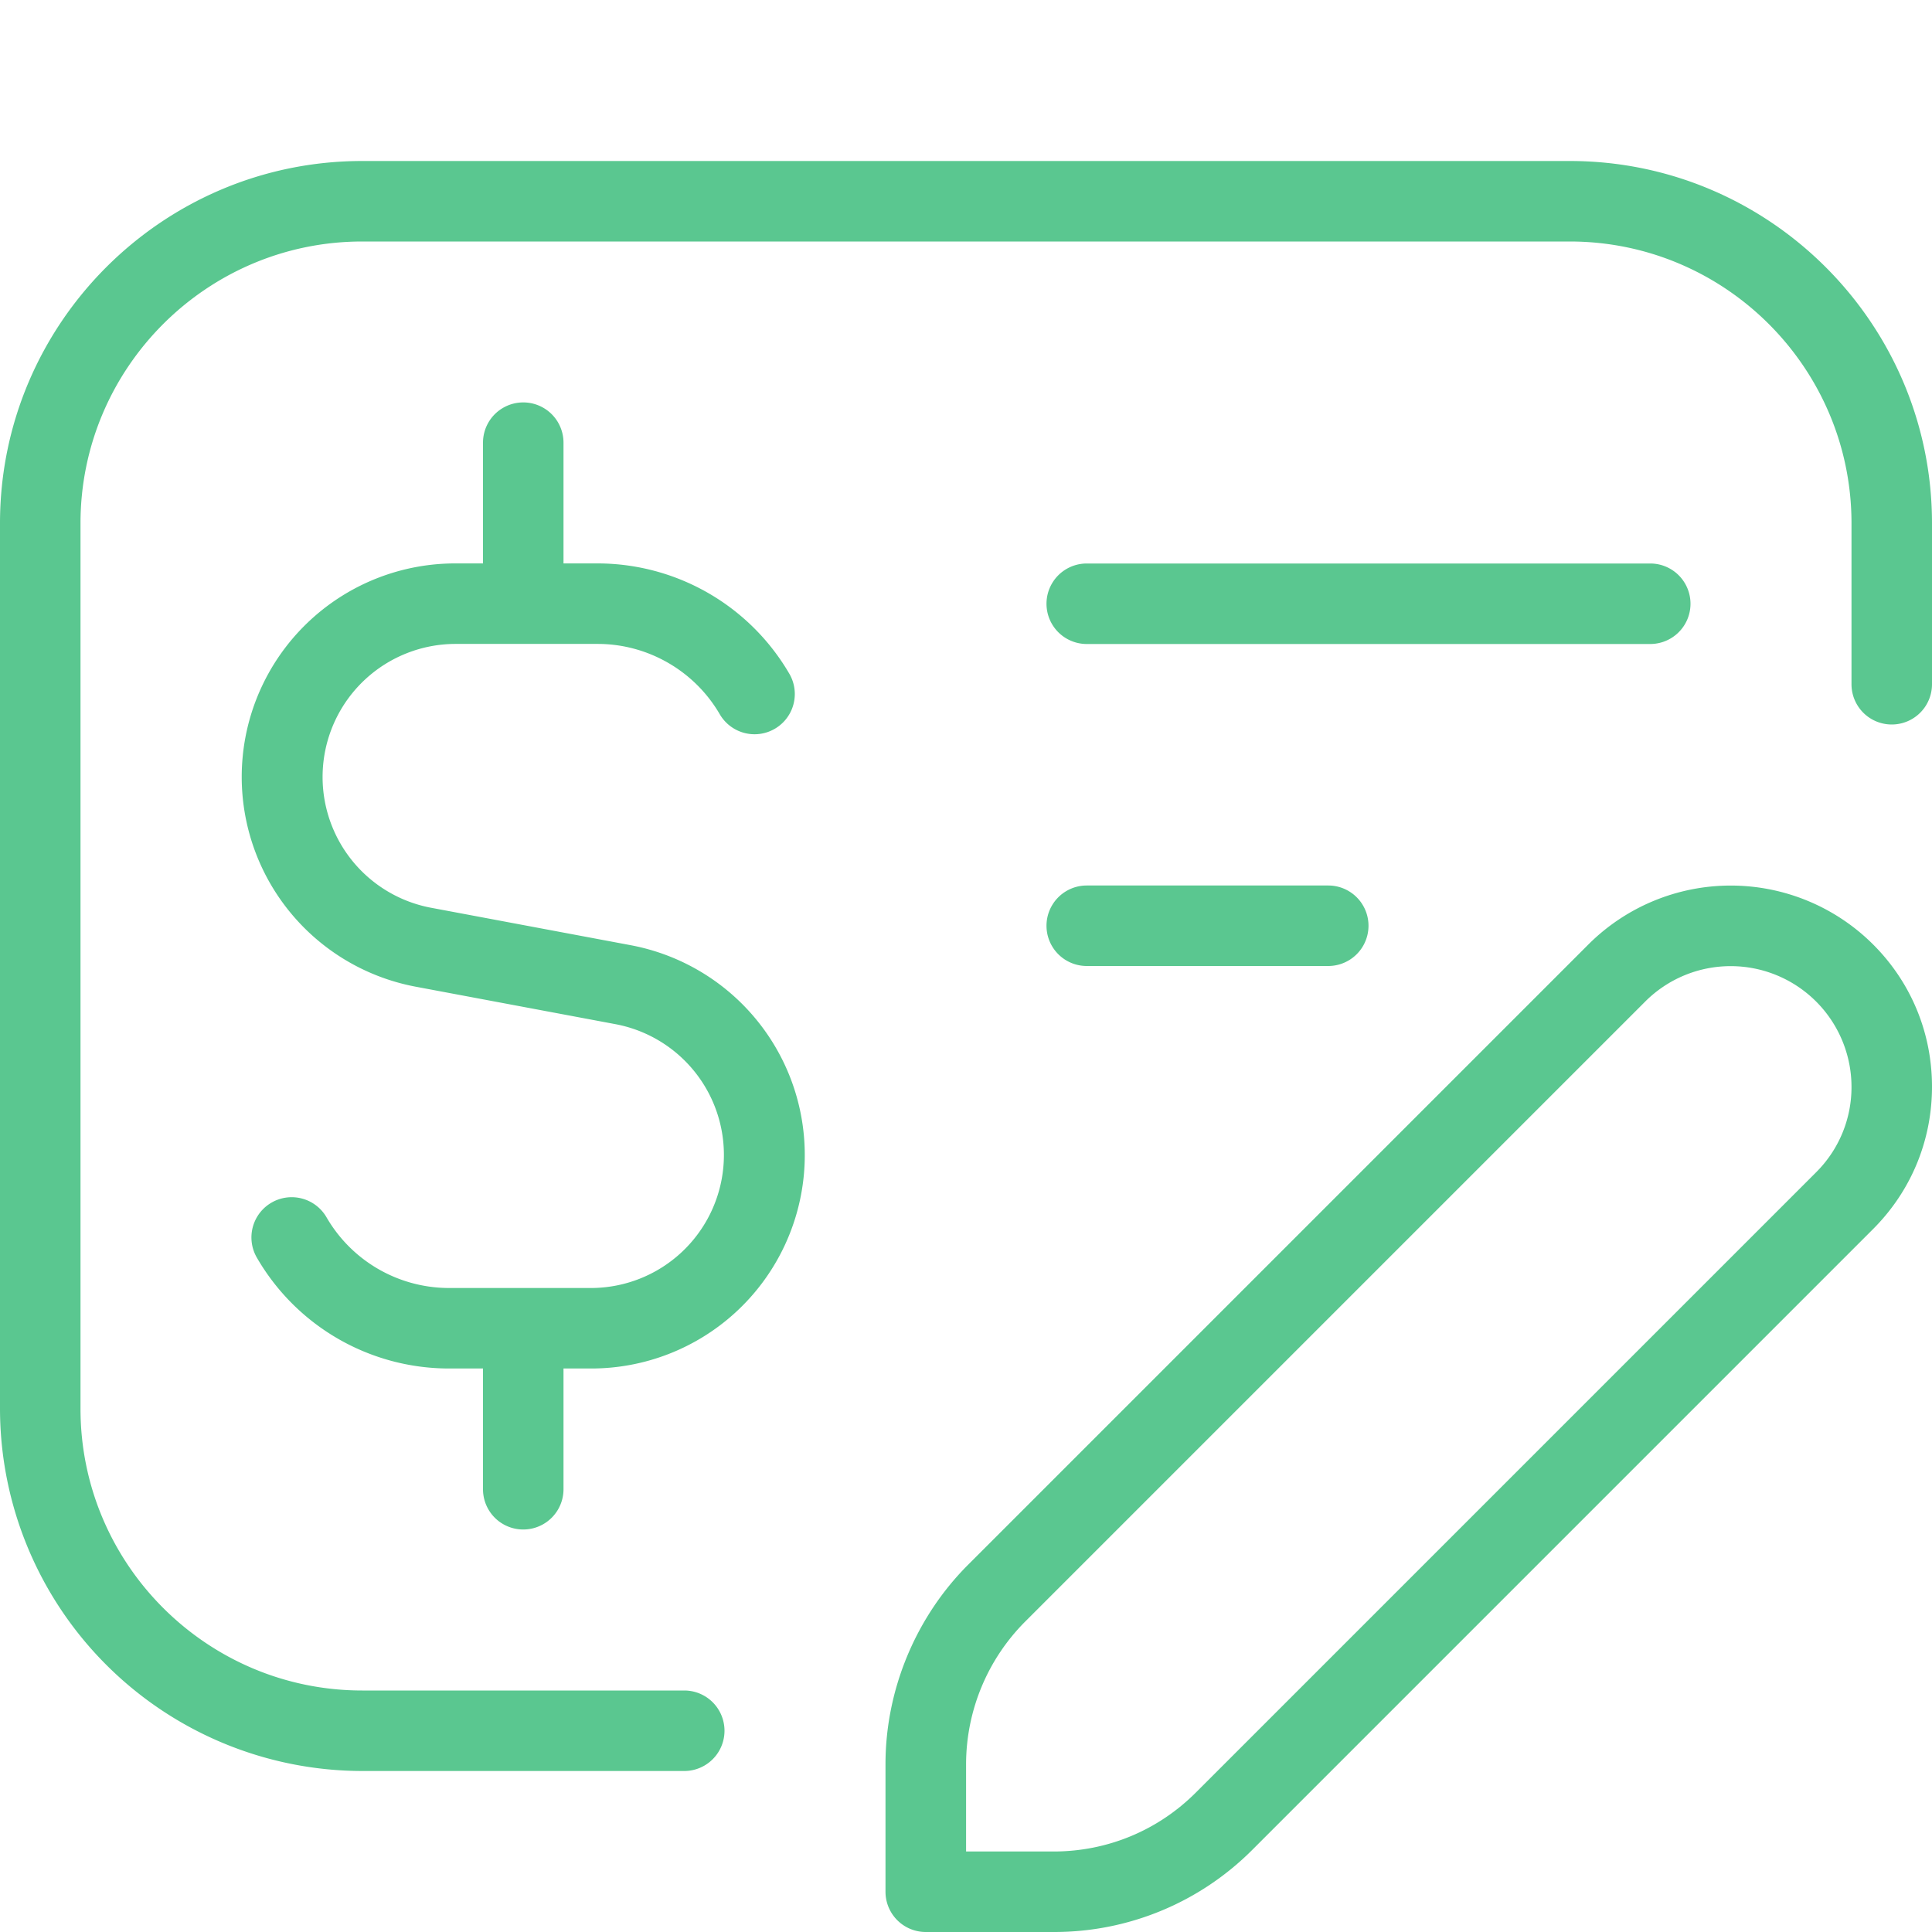
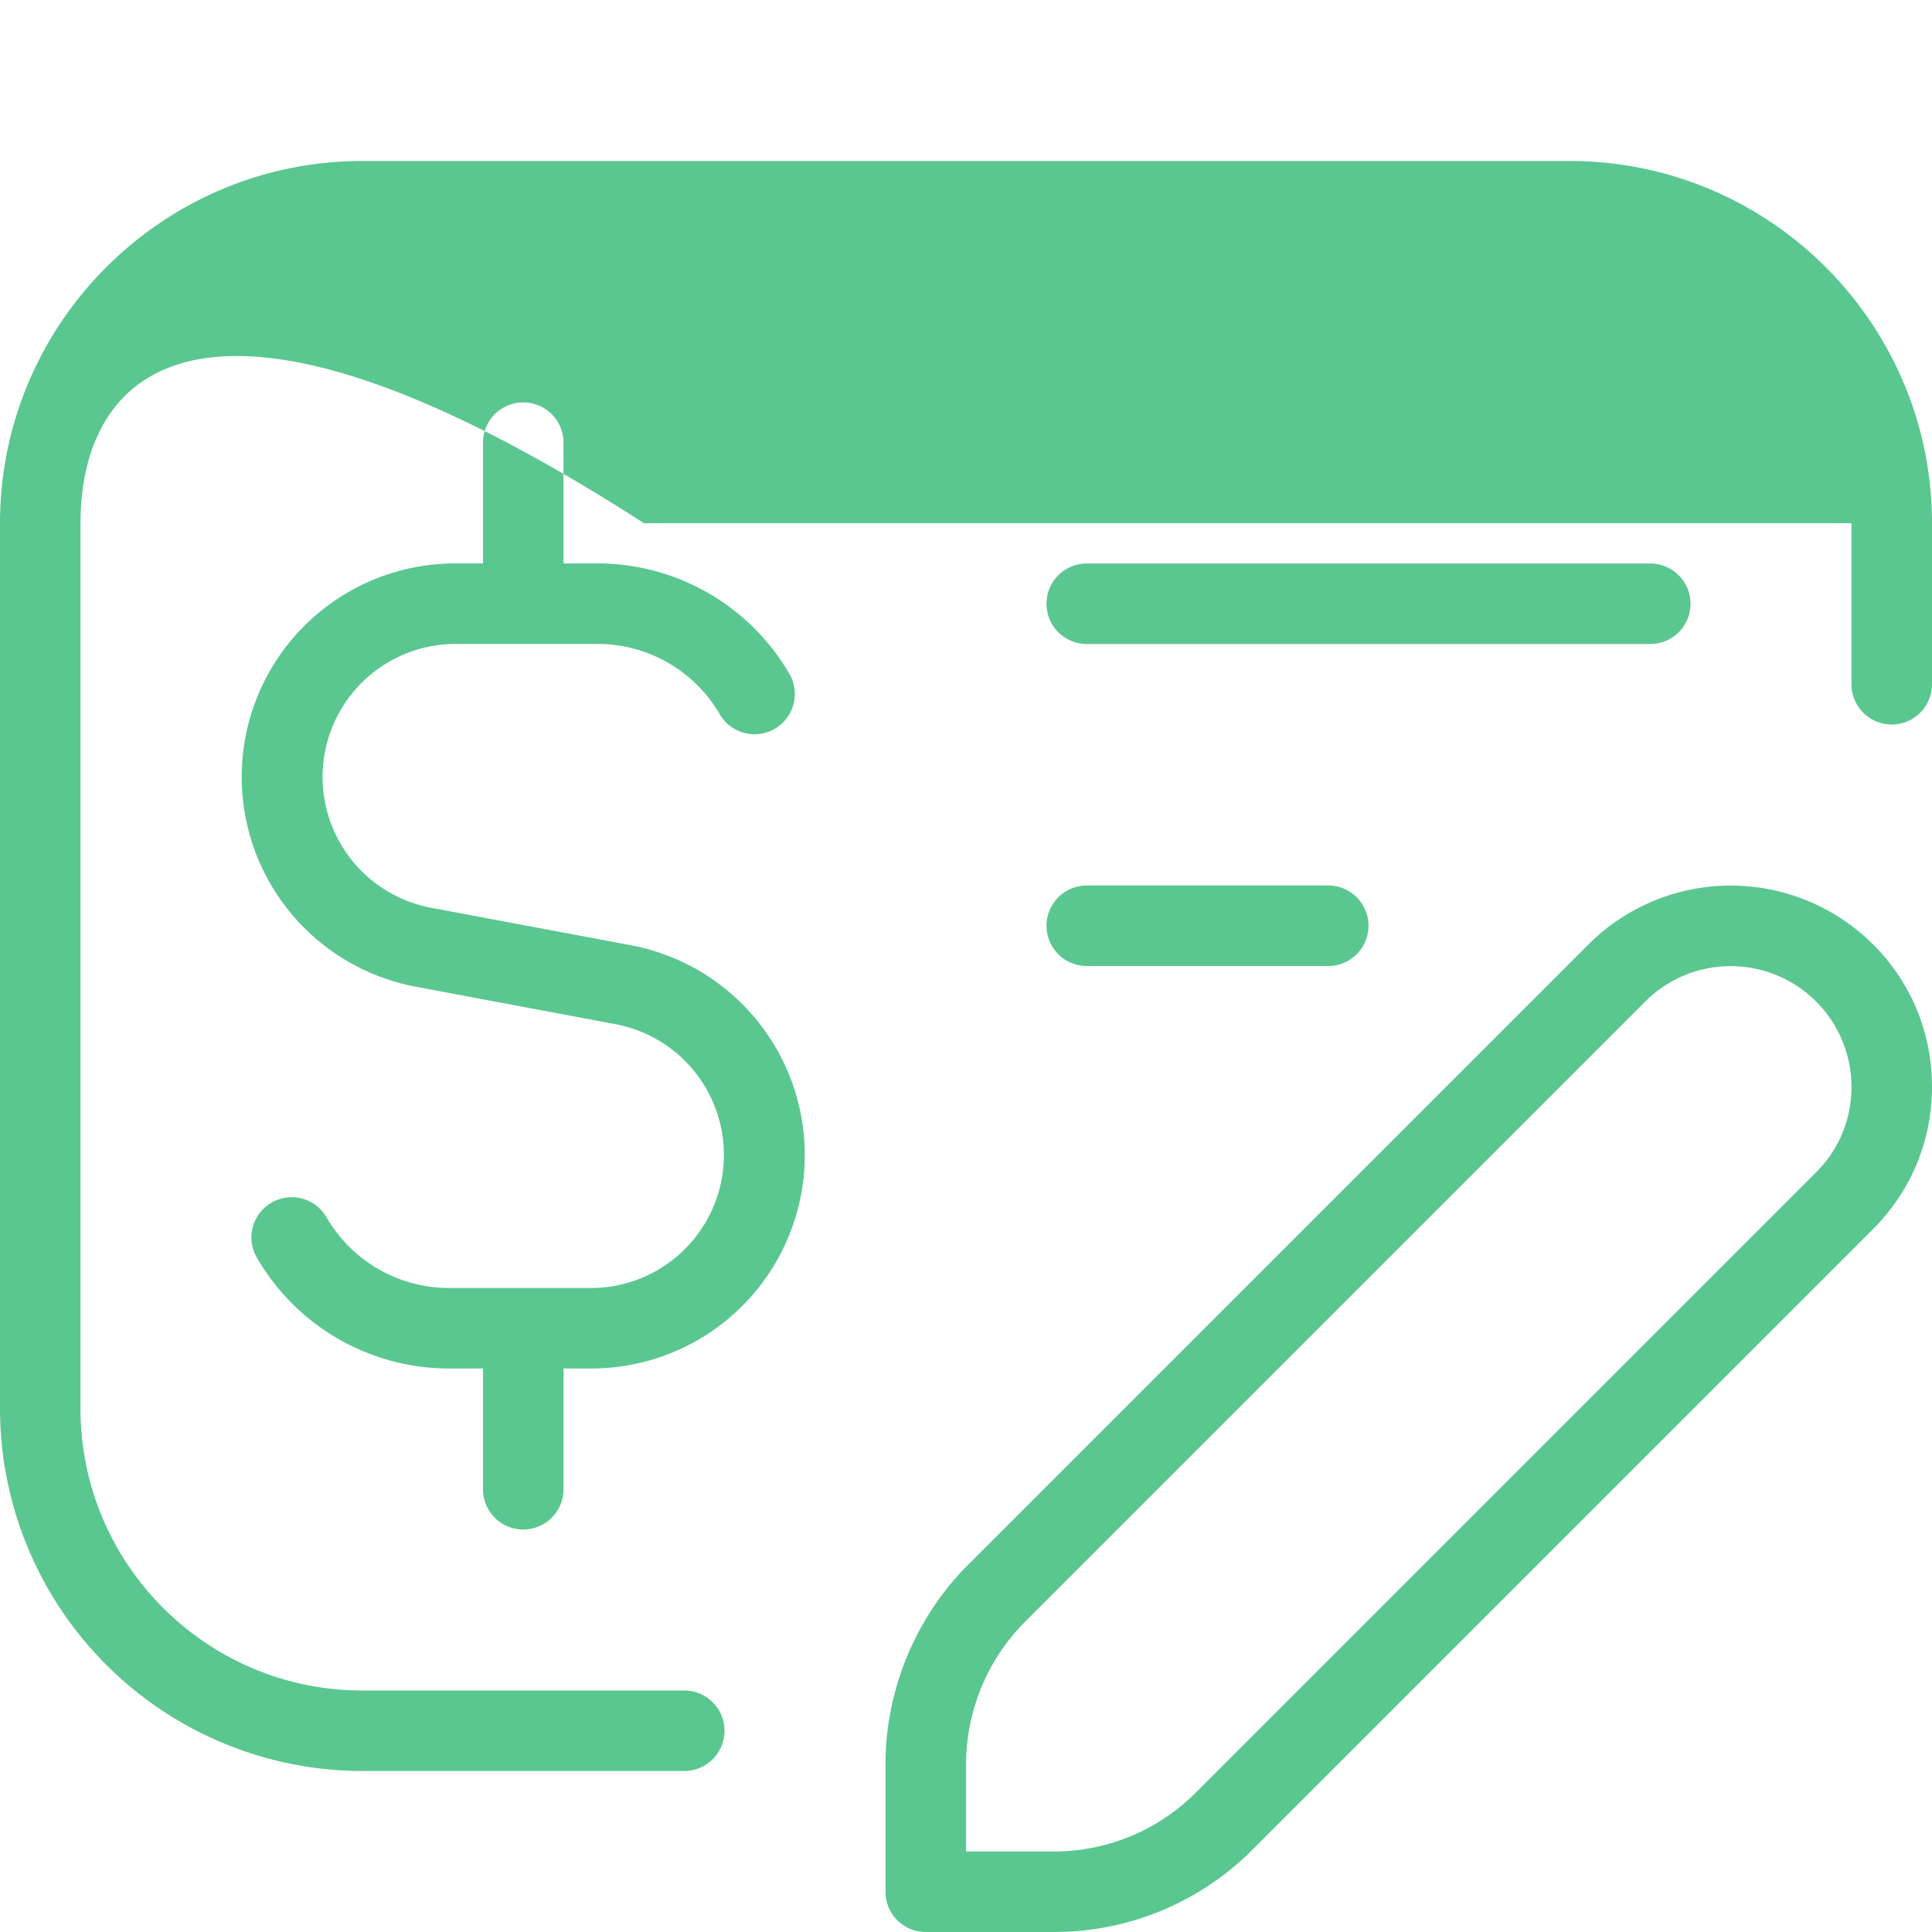
<svg xmlns="http://www.w3.org/2000/svg" width="24" height="24" fill="none">
-   <path fill="#5AC790" d="M24 6.5v2a.5.5 0 0 1-1 0v-2C23 4.57 21.43 3 19.5 3h-15C2.57 3 1 4.57 1 6.5v11C1 19.43 2.57 21 4.5 21h4a.5.5 0 0 1 0 1h-4A4.505 4.505 0 0 1 0 17.5v-11C0 4.019 2.019 2 4.5 2h15C21.981 2 24 4.019 24 6.5ZM13.5 8h7a.5.5 0 0 0 0-1h-7a.5.5 0 0 0 0 1Zm0 4h3a.5.5 0 0 0 0-1h-3a.5.5 0 0 0 0 1Zm9.768-.268c.473.472.732 1.1.732 1.768 0 .668-.26 1.296-.732 1.768l-7.707 7.707A3.474 3.474 0 0 1 13.086 24H11.5a.5.5 0 0 1-.5-.5v-1.586c0-.921.374-1.823 1.025-2.475l7.707-7.707a2.503 2.503 0 0 1 3.536 0ZM23 13.5a1.501 1.501 0 0 0-2.56-1.061l-7.707 7.707a2.514 2.514 0 0 0-.732 1.768V23h1.086c.668 0 1.296-.26 1.768-.732l7.707-7.707A1.49 1.49 0 0 0 23 13.5ZM7.837 11.742l-2.49-.467a1.653 1.653 0 0 1 .304-3.276h1.774c.623 0 1.204.335 1.517.875a.5.5 0 0 0 .866-.5 2.758 2.758 0 0 0-2.382-1.375H7v-1.5a.5.5 0 0 0-1 0v1.5h-.349a2.652 2.652 0 0 0-.488 5.258l2.49.467A1.653 1.653 0 0 1 7.349 16H5.575a1.759 1.759 0 0 1-1.517-.875.5.5 0 1 0-.866.5A2.758 2.758 0 0 0 5.574 17H6v1.5a.5.5 0 0 0 1 0V17h.349a2.652 2.652 0 0 0 .488-5.258Z" />
+   <path fill="#5AC790" d="M24 6.5v2a.5.5 0 0 1-1 0v-2h-15C2.57 3 1 4.57 1 6.5v11C1 19.43 2.57 21 4.5 21h4a.5.5 0 0 1 0 1h-4A4.505 4.505 0 0 1 0 17.5v-11C0 4.019 2.019 2 4.5 2h15C21.981 2 24 4.019 24 6.5ZM13.5 8h7a.5.5 0 0 0 0-1h-7a.5.5 0 0 0 0 1Zm0 4h3a.5.5 0 0 0 0-1h-3a.5.5 0 0 0 0 1Zm9.768-.268c.473.472.732 1.1.732 1.768 0 .668-.26 1.296-.732 1.768l-7.707 7.707A3.474 3.474 0 0 1 13.086 24H11.5a.5.5 0 0 1-.5-.5v-1.586c0-.921.374-1.823 1.025-2.475l7.707-7.707a2.503 2.503 0 0 1 3.536 0ZM23 13.5a1.501 1.501 0 0 0-2.56-1.061l-7.707 7.707a2.514 2.514 0 0 0-.732 1.768V23h1.086c.668 0 1.296-.26 1.768-.732l7.707-7.707A1.49 1.49 0 0 0 23 13.5ZM7.837 11.742l-2.49-.467a1.653 1.653 0 0 1 .304-3.276h1.774c.623 0 1.204.335 1.517.875a.5.5 0 0 0 .866-.5 2.758 2.758 0 0 0-2.382-1.375H7v-1.5a.5.5 0 0 0-1 0v1.5h-.349a2.652 2.652 0 0 0-.488 5.258l2.49.467A1.653 1.653 0 0 1 7.349 16H5.575a1.759 1.759 0 0 1-1.517-.875.5.5 0 1 0-.866.5A2.758 2.758 0 0 0 5.574 17H6v1.5a.5.5 0 0 0 1 0V17h.349a2.652 2.652 0 0 0 .488-5.258Z" />
</svg>